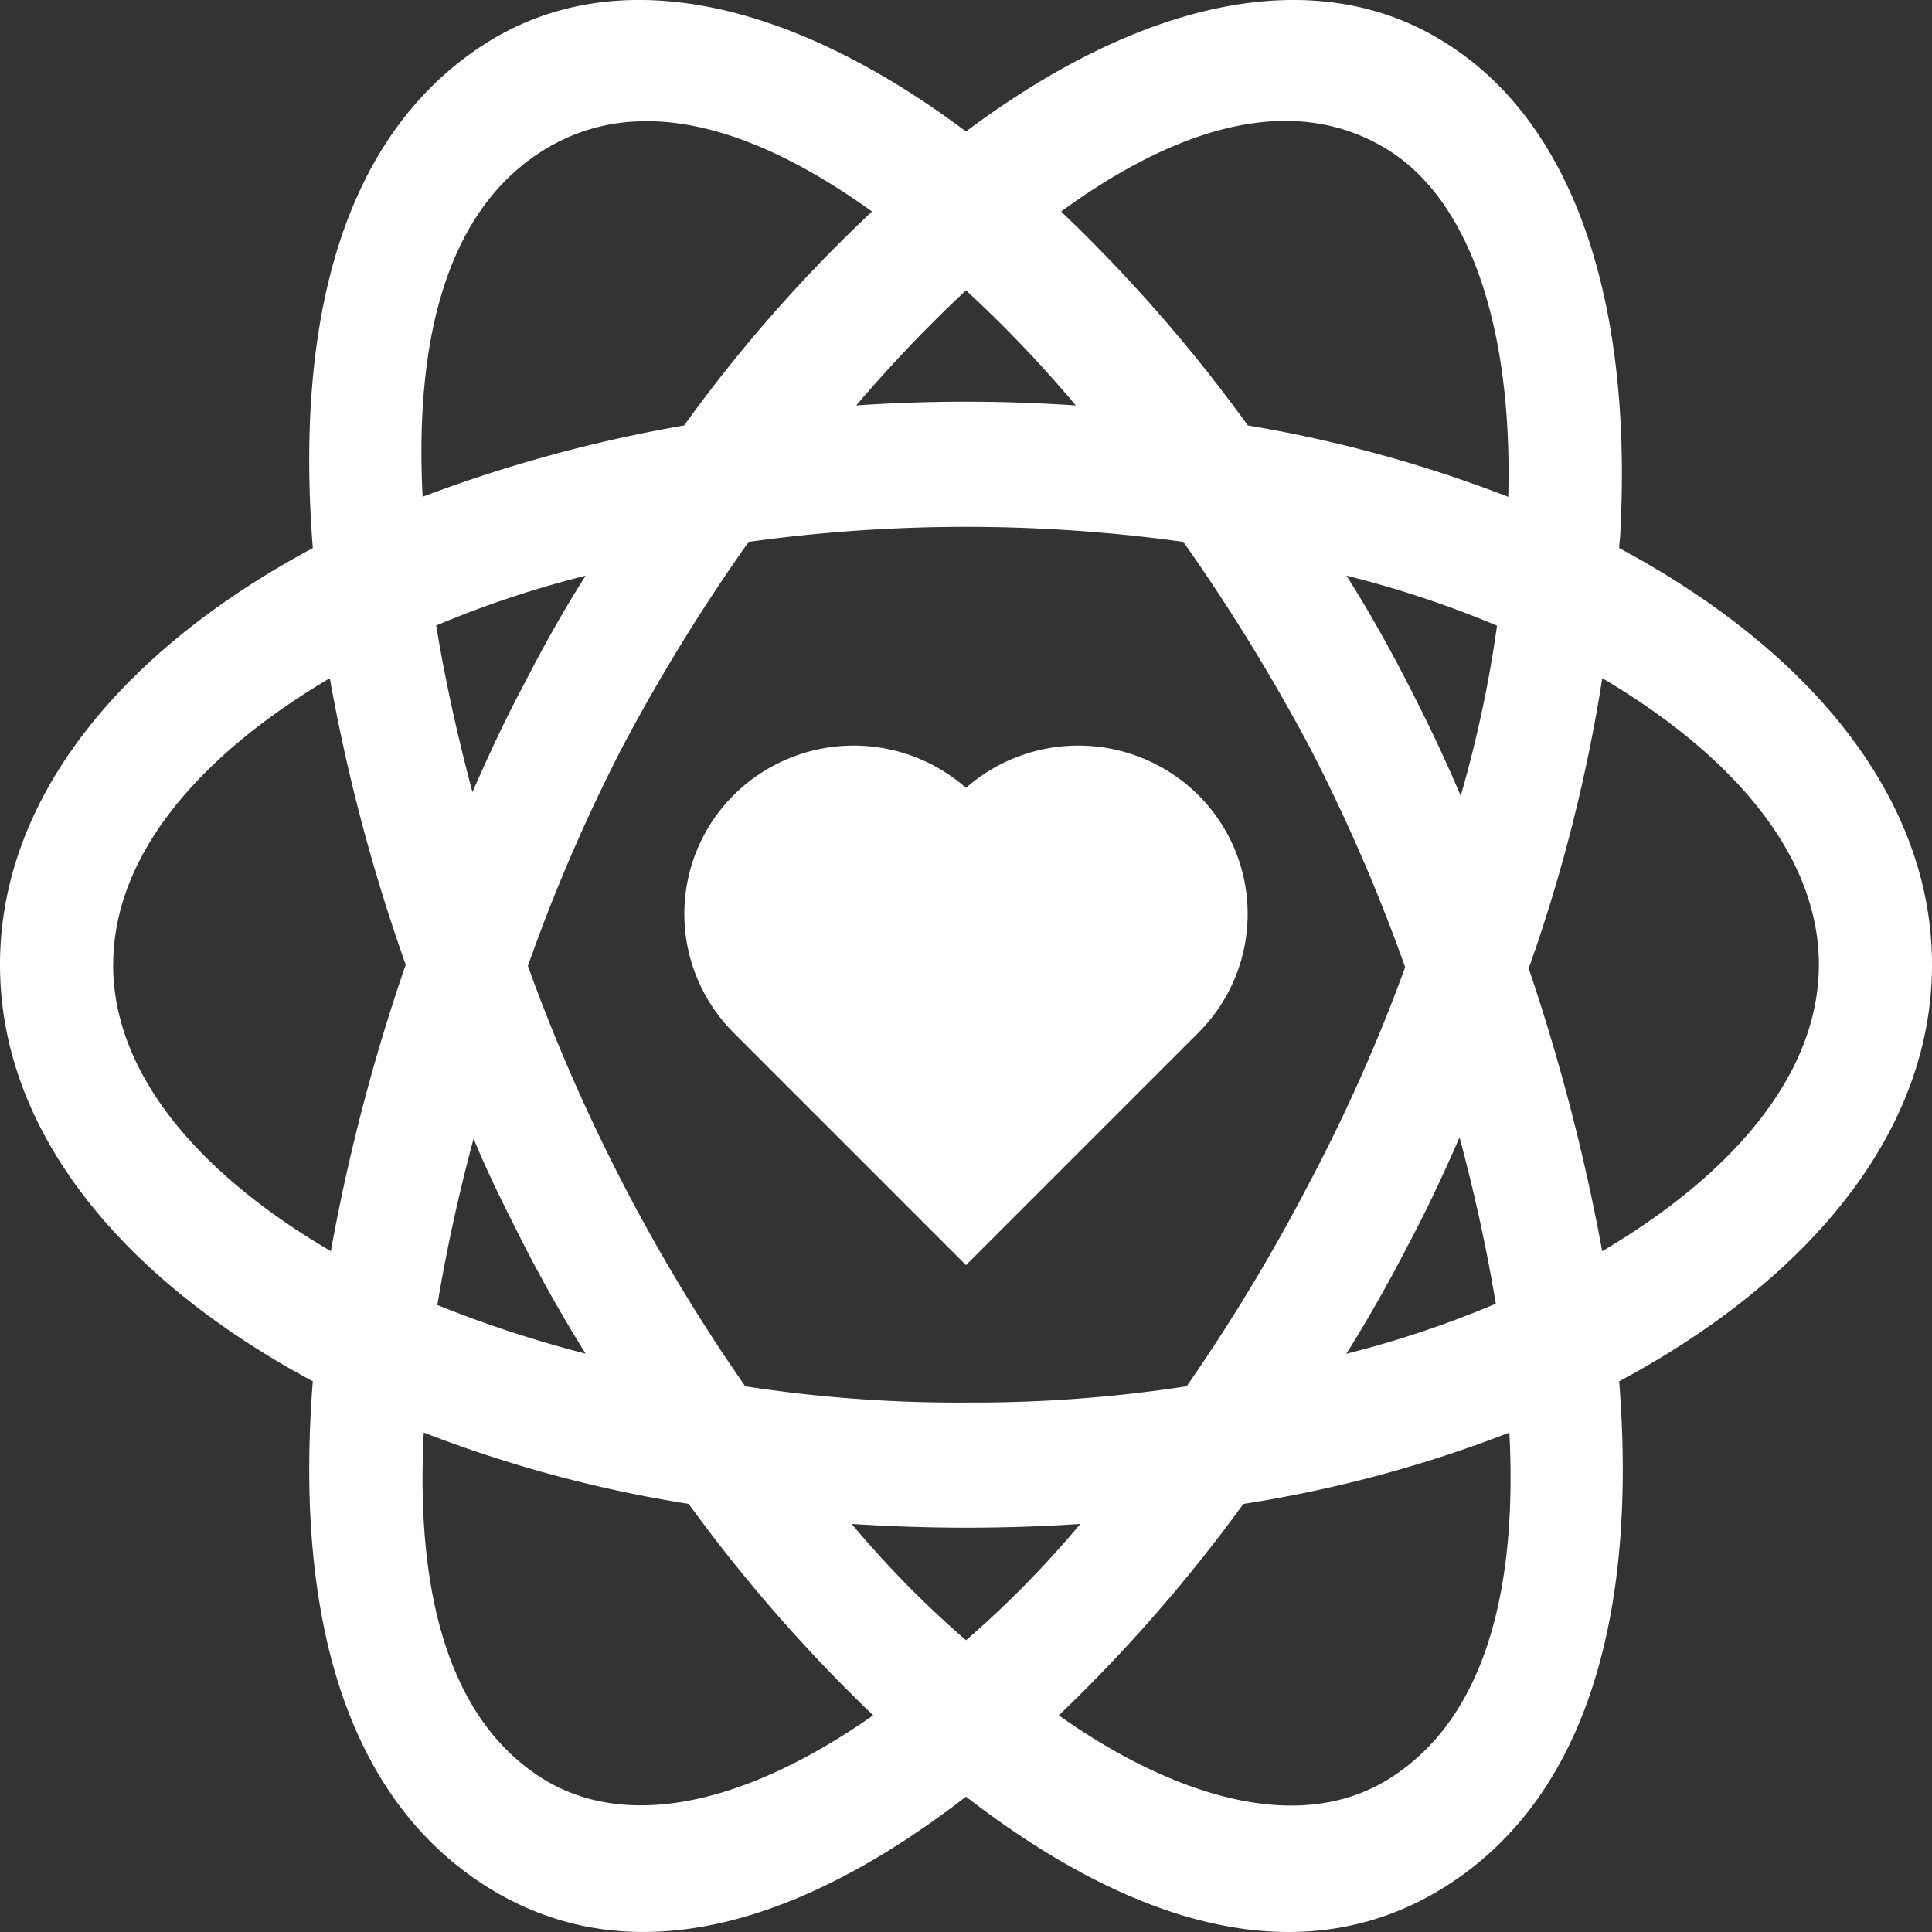
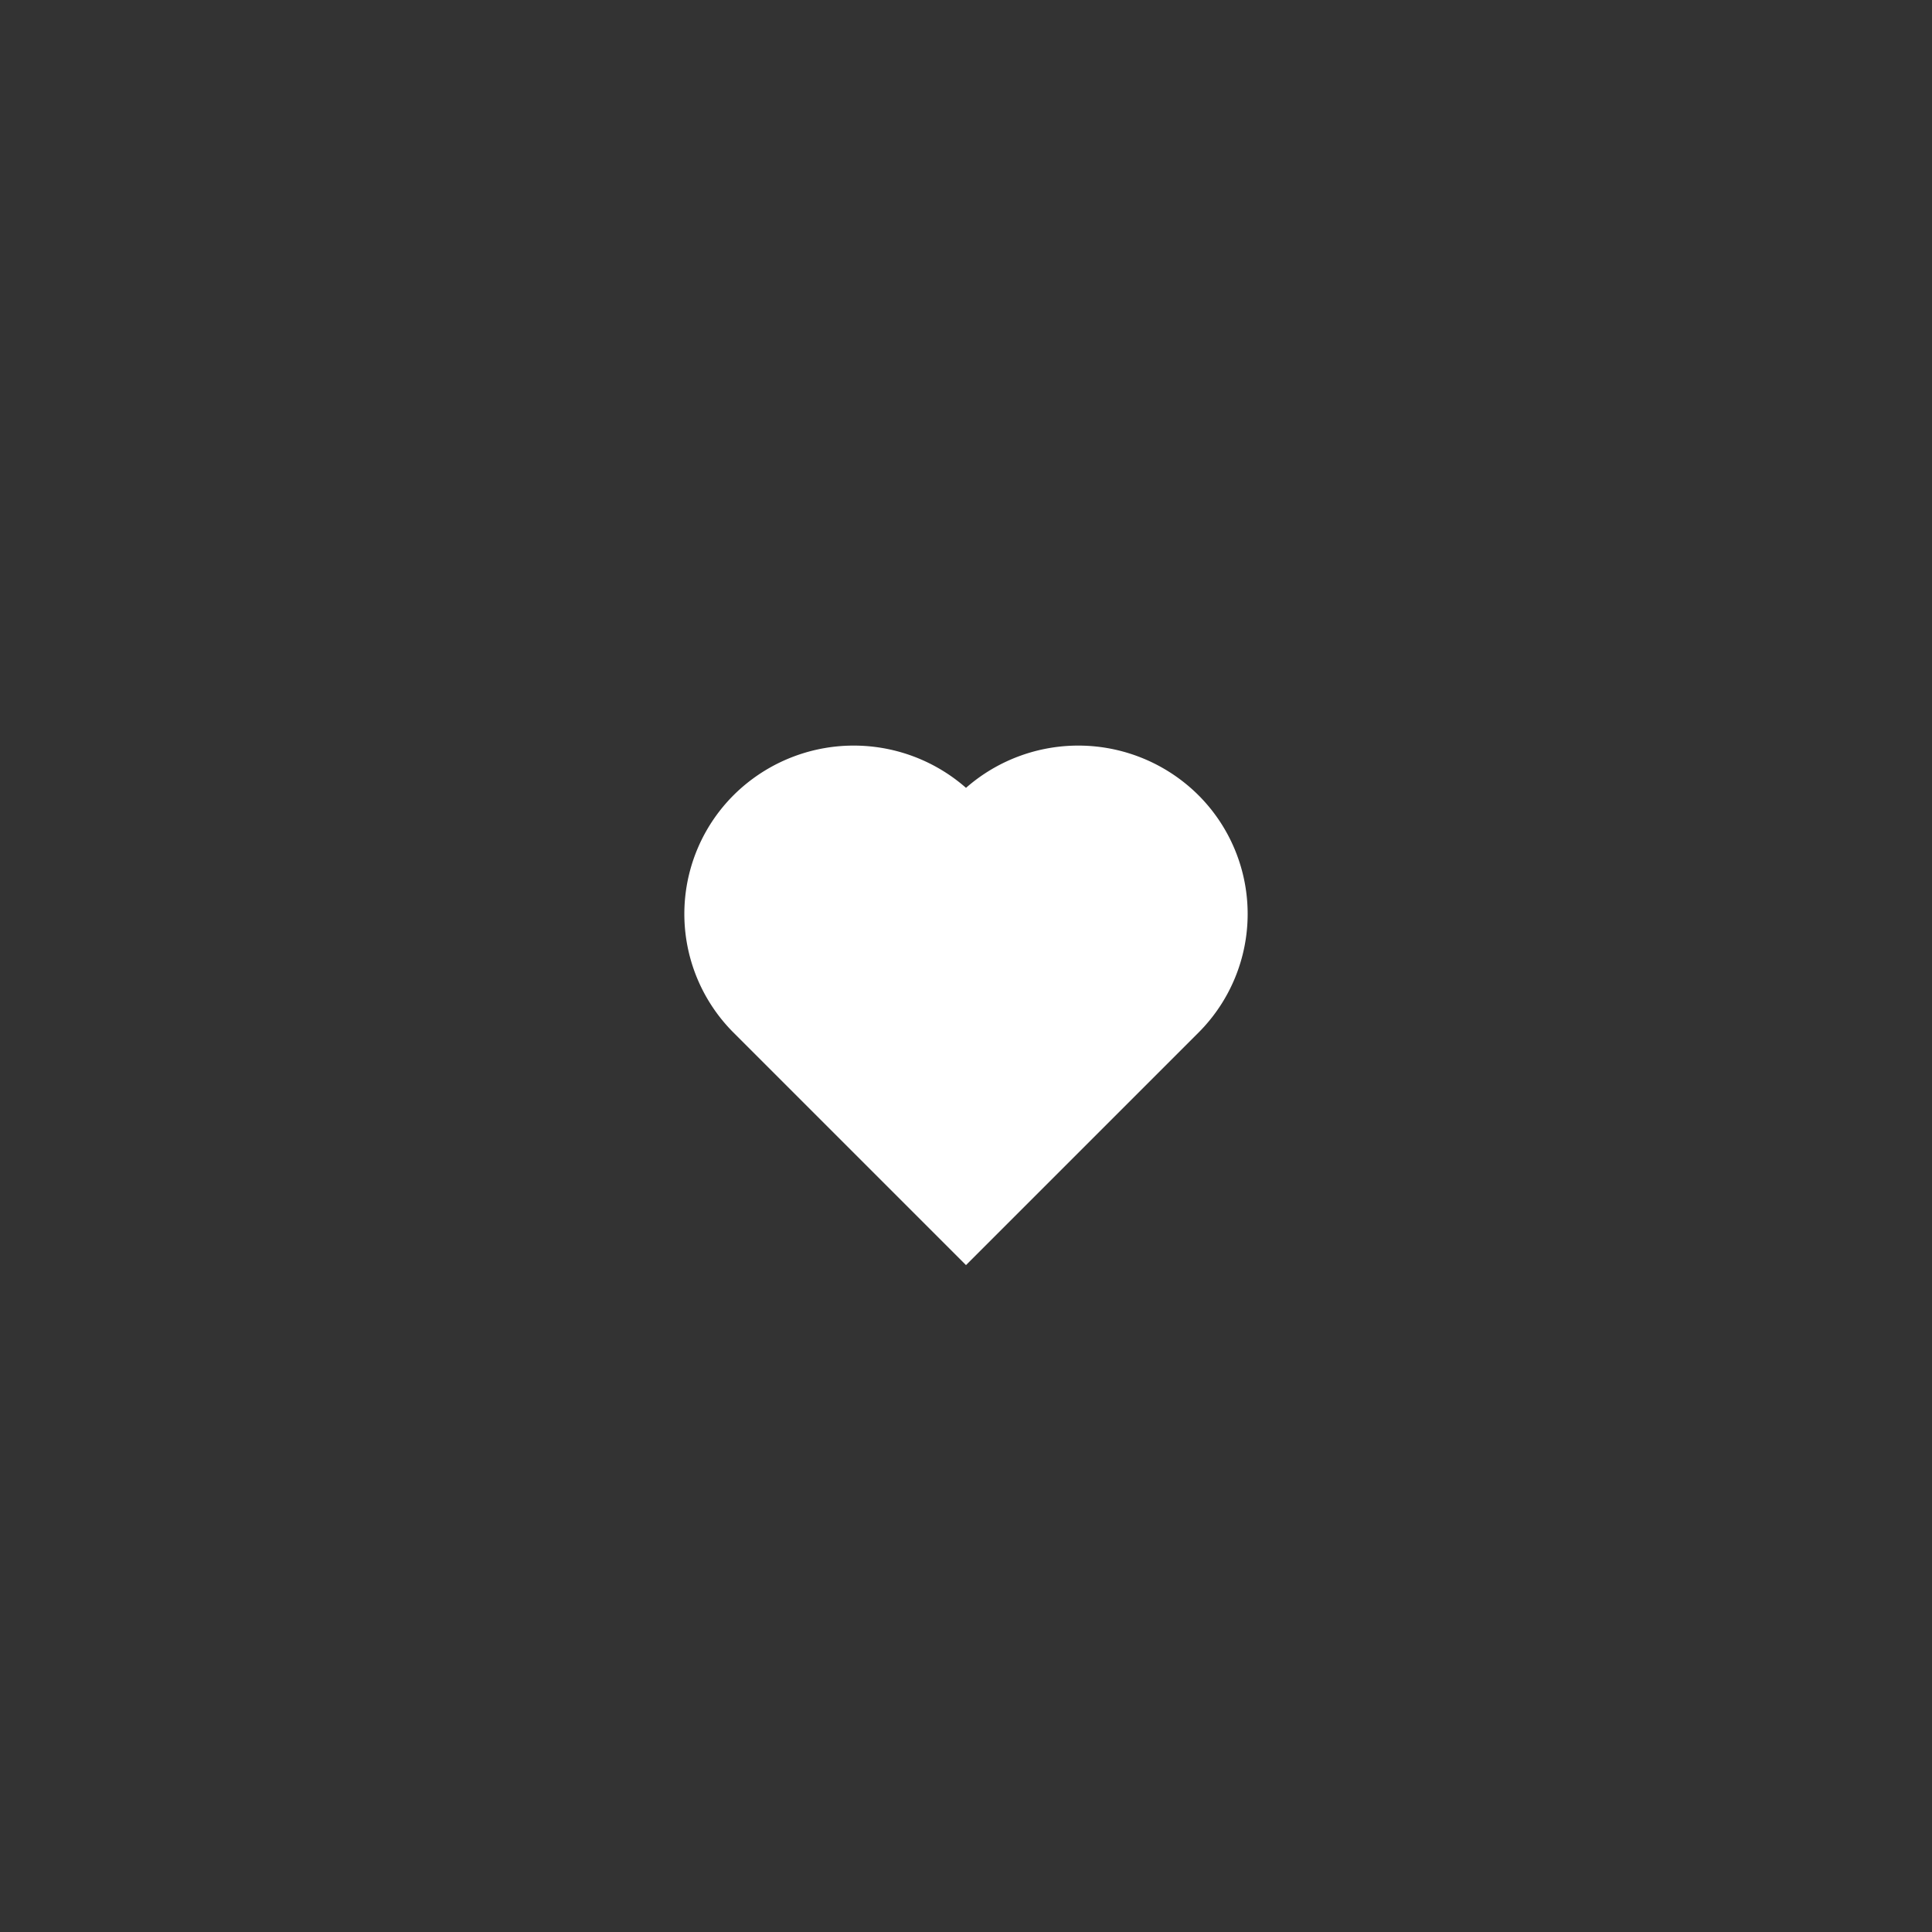
<svg xmlns="http://www.w3.org/2000/svg" width="80" height="80" viewBox="0 0 80 80">
  <rect x="0" y="0" width="80" height="80" fill="#333333" stroke="none" />
  <g id="values" transform="translate(0 -24.362)">
-     <path id="Path_5704" data-name="Path 5704" d="M67.047,47.057c0-.207.047-.415.047-.622.516-9.791-2.016-16.992-7.172-20.255C54.531,22.708,47.266,24.366,40,29.806c-7.266-5.439-14.485-7.1-19.922-3.626-6.141,3.937-7.828,11.967-7.125,20.877C5.031,51.3,0,57.418,0,64.308s5.031,13,12.953,17.251c-.7,8.911.985,16.94,7.125,20.877,6.094,3.885,13.219,1.5,19.922-3.678,6.7,5.18,13.828,7.564,19.922,3.678,6.141-3.937,7.828-11.967,7.125-20.877C74.969,77.311,80,71.2,80,64.308S74.969,51.3,67.047,47.057ZM57.578,30.635c3.281,2.124,5.063,7.3,4.875,14.3A54.857,54.857,0,0,0,51.672,41.98a64.114,64.114,0,0,0-7.734-8.859C48.766,29.6,53.64,28.1,57.578,30.635Zm2.906,26.679c-.7-1.658-1.453-3.212-2.2-4.662-.8-1.554-1.641-3.057-2.531-4.455a43.069,43.069,0,0,1,6.235,2.072A50.147,50.147,0,0,1,60.484,57.314Zm1.453,21.033a42.388,42.388,0,0,1-6.187,2.072c.937-1.5,1.781-3,2.531-4.455.8-1.5,1.5-3,2.156-4.507C61.047,73.736,61.562,76.067,61.938,78.346ZM40,82.439a58.167,58.167,0,0,1-9.141-.673,75.019,75.019,0,0,1-9-17.406A71.951,71.951,0,0,1,25.8,55.242,77.546,77.546,0,0,1,31,46.8a65.457,65.457,0,0,1,18,0,80.194,80.194,0,0,1,5.2,8.444,72.641,72.641,0,0,1,3.984,9.169A71.444,71.444,0,0,1,54.2,73.373a77.274,77.274,0,0,1-5.063,8.392,58.16,58.16,0,0,1-9.14.673Zm4.734,5.025A42.211,42.211,0,0,1,40,92.282a42.184,42.184,0,0,1-4.734-4.818c1.547.1,3.14.156,4.734.156S43.188,87.568,44.734,87.464Zm-26.672-37.2A42.428,42.428,0,0,1,24.25,48.2c-.891,1.4-1.734,2.9-2.531,4.455-.75,1.4-1.453,2.9-2.156,4.507-.609-2.279-1.125-4.611-1.5-6.89Zm1.547,21.24c.656,1.606,1.406,3.056,2.109,4.455.75,1.45,1.594,2.953,2.531,4.455A48.929,48.929,0,0,1,18.11,78.4C18.484,76.119,19,73.788,19.61,71.508ZM35.453,41.151A58.7,58.7,0,0,1,40,36.385a51.641,51.641,0,0,1,4.547,4.766c-1.5-.1-3-.155-4.547-.155S36.953,41.047,35.453,41.151ZM22.422,30.635c3.984-2.538,8.859-.984,13.687,2.486a61.31,61.31,0,0,0-7.781,8.859A59.2,59.2,0,0,0,17.5,44.933C17.172,38.56,18.438,33.173,22.422,30.635ZM4.688,64.308c0-4.507,3.531-8.652,8.969-11.863A74.618,74.618,0,0,0,16.8,64.308,79.786,79.786,0,0,0,13.7,76.171c-5.485-3.212-9.016-7.356-9.016-11.863ZM22.422,97.981c-3.984-2.538-5.2-7.978-4.875-14.3a53.3,53.3,0,0,0,10.969,2.953,65.116,65.116,0,0,0,7.641,8.755C30.906,99.068,25.938,100.208,22.422,97.981Zm35.156,0c-4.144,2.642-9.726.262-13.734-2.59a65.114,65.114,0,0,0,7.641-8.755A52.949,52.949,0,0,0,62.5,83.682C62.828,90.054,61.562,95.442,57.578,97.981Zm8.766-21.81A83.726,83.726,0,0,0,63.3,64.463a66.9,66.9,0,0,0,3.047-12.019c5.438,3.212,8.969,7.356,8.969,11.863s-3.531,8.651-8.969,11.863Z" fill="#fff" />
    <path id="Path_5705" data-name="Path 5705" d="M192.59,197.572a7.052,7.052,0,0,0-9.6.28,6.949,6.949,0,0,0,0,9.882l9.6,9.6,9.6-9.6a6.949,6.949,0,0,0,0-9.882A7.052,7.052,0,0,0,192.59,197.572Z" transform="translate(-152.59 -140.587)" fill="#fff" />
  </g>
</svg>